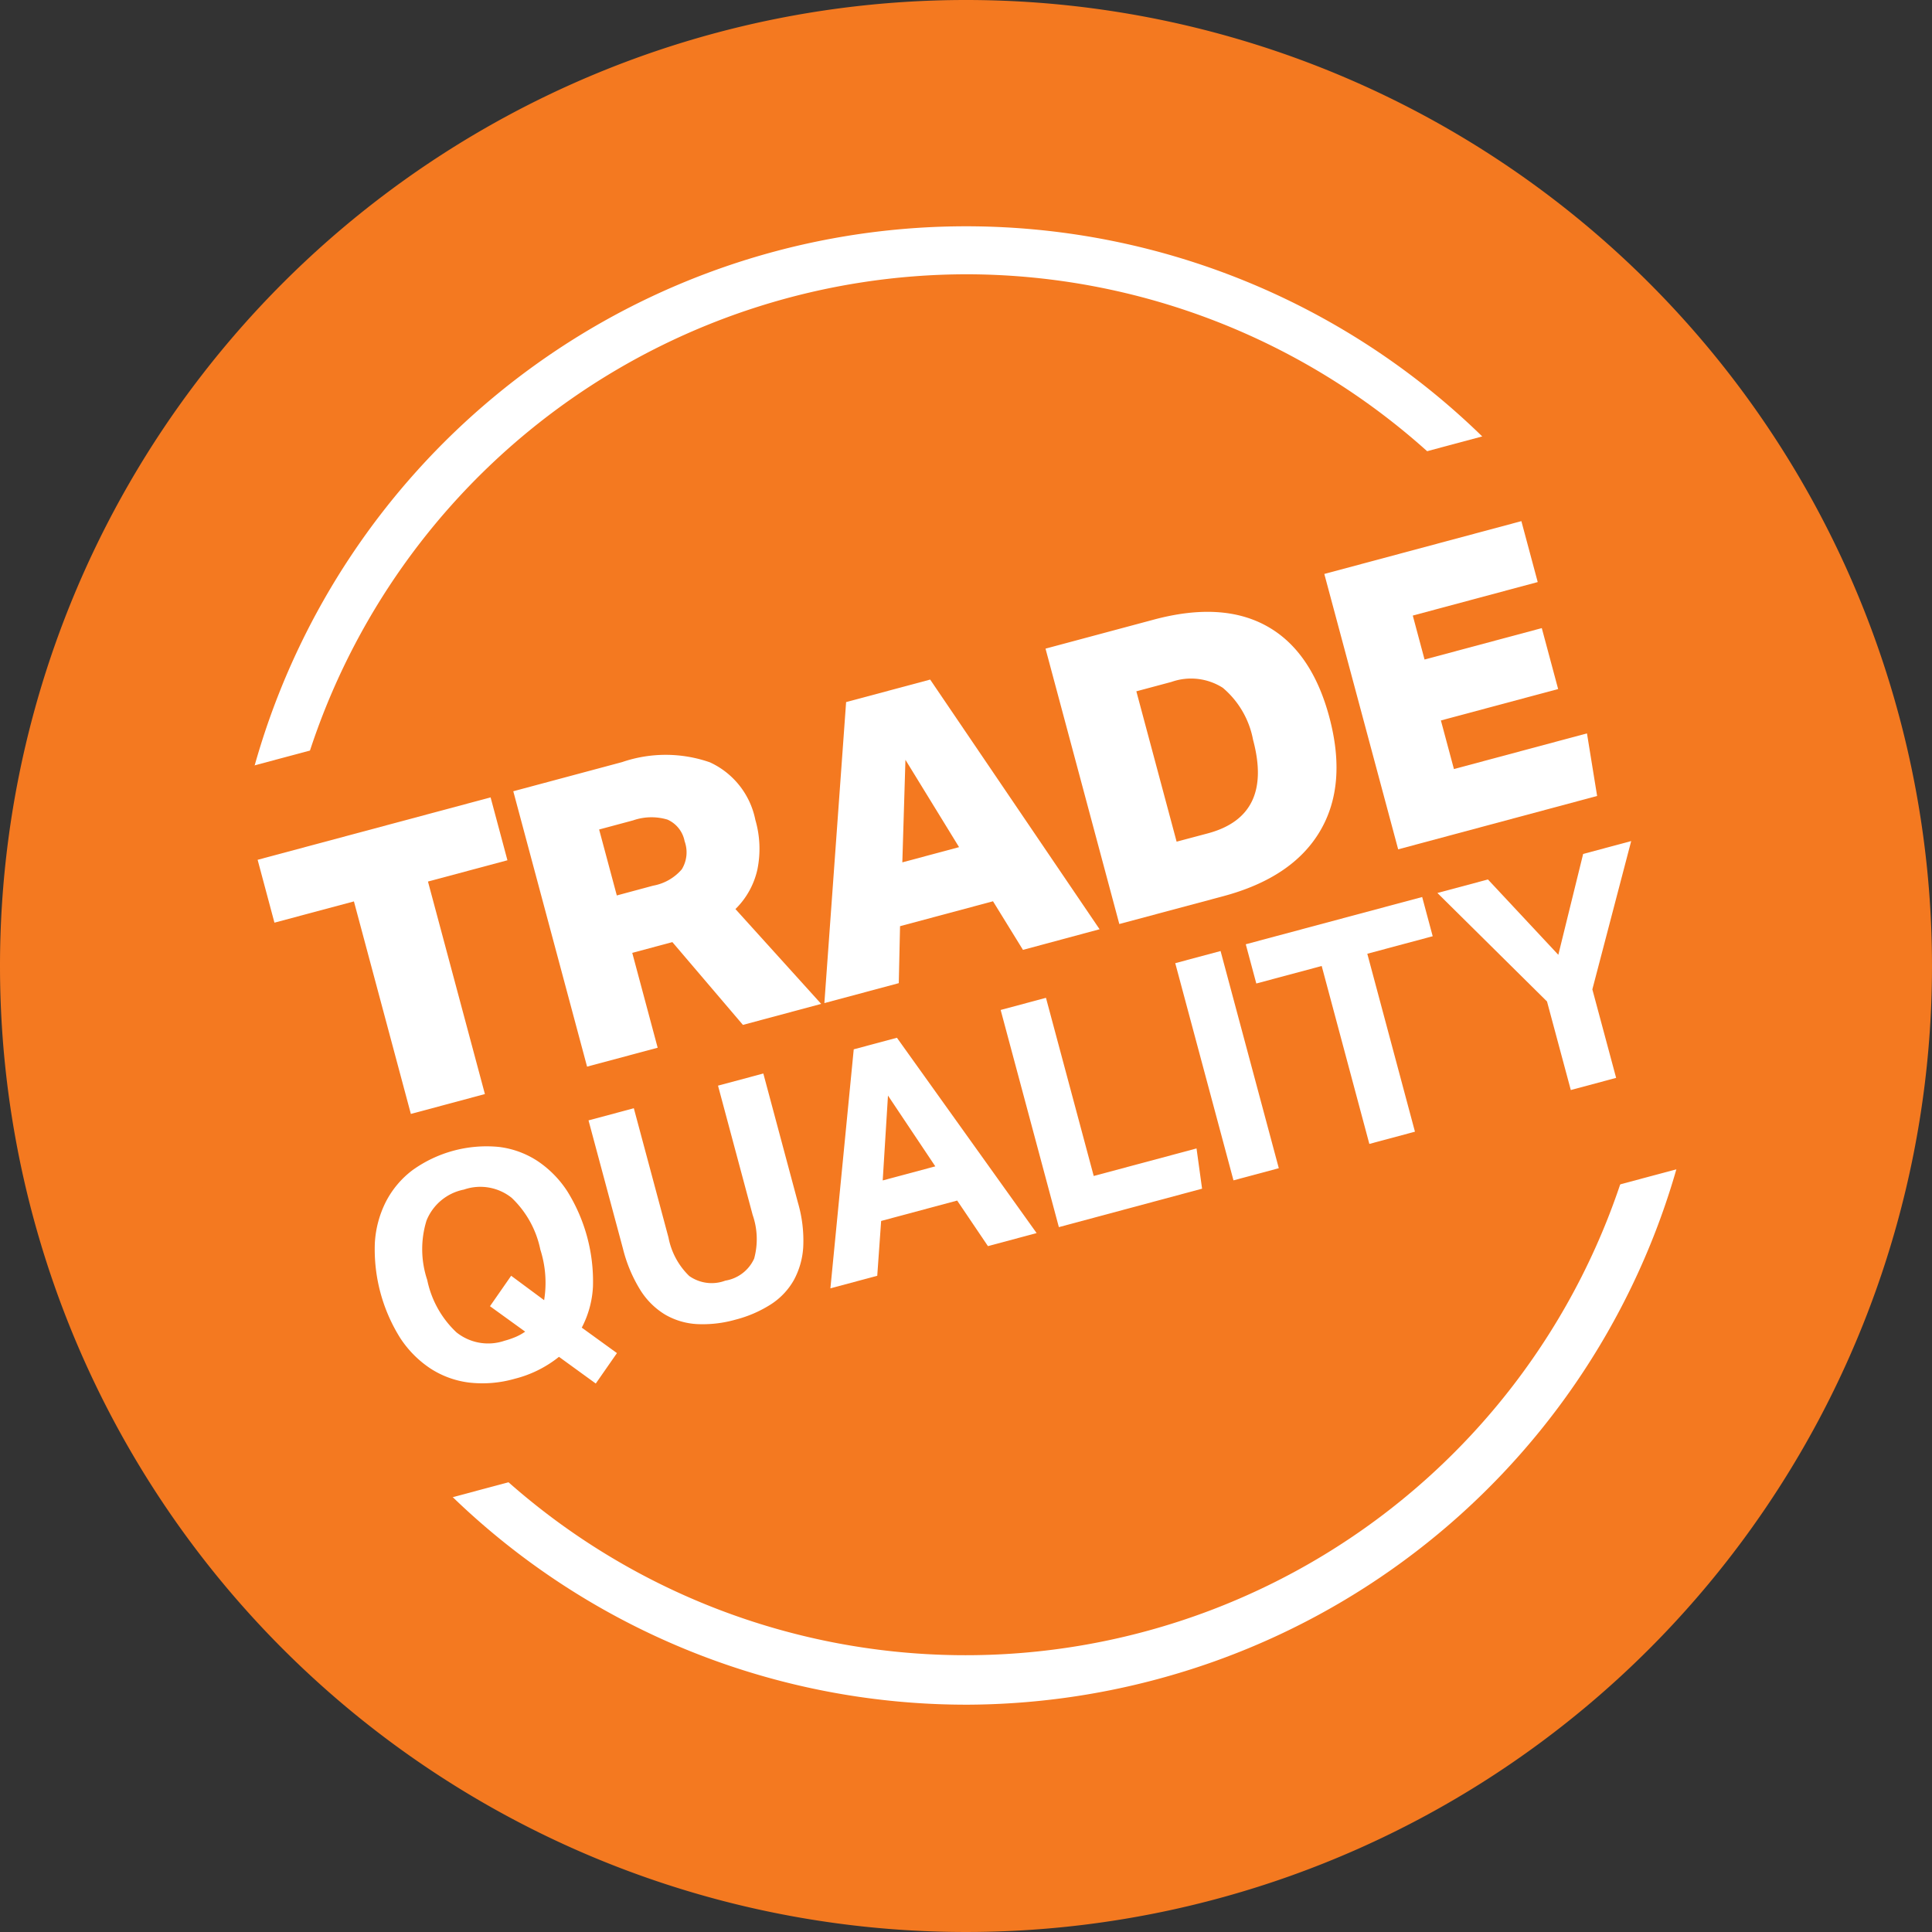
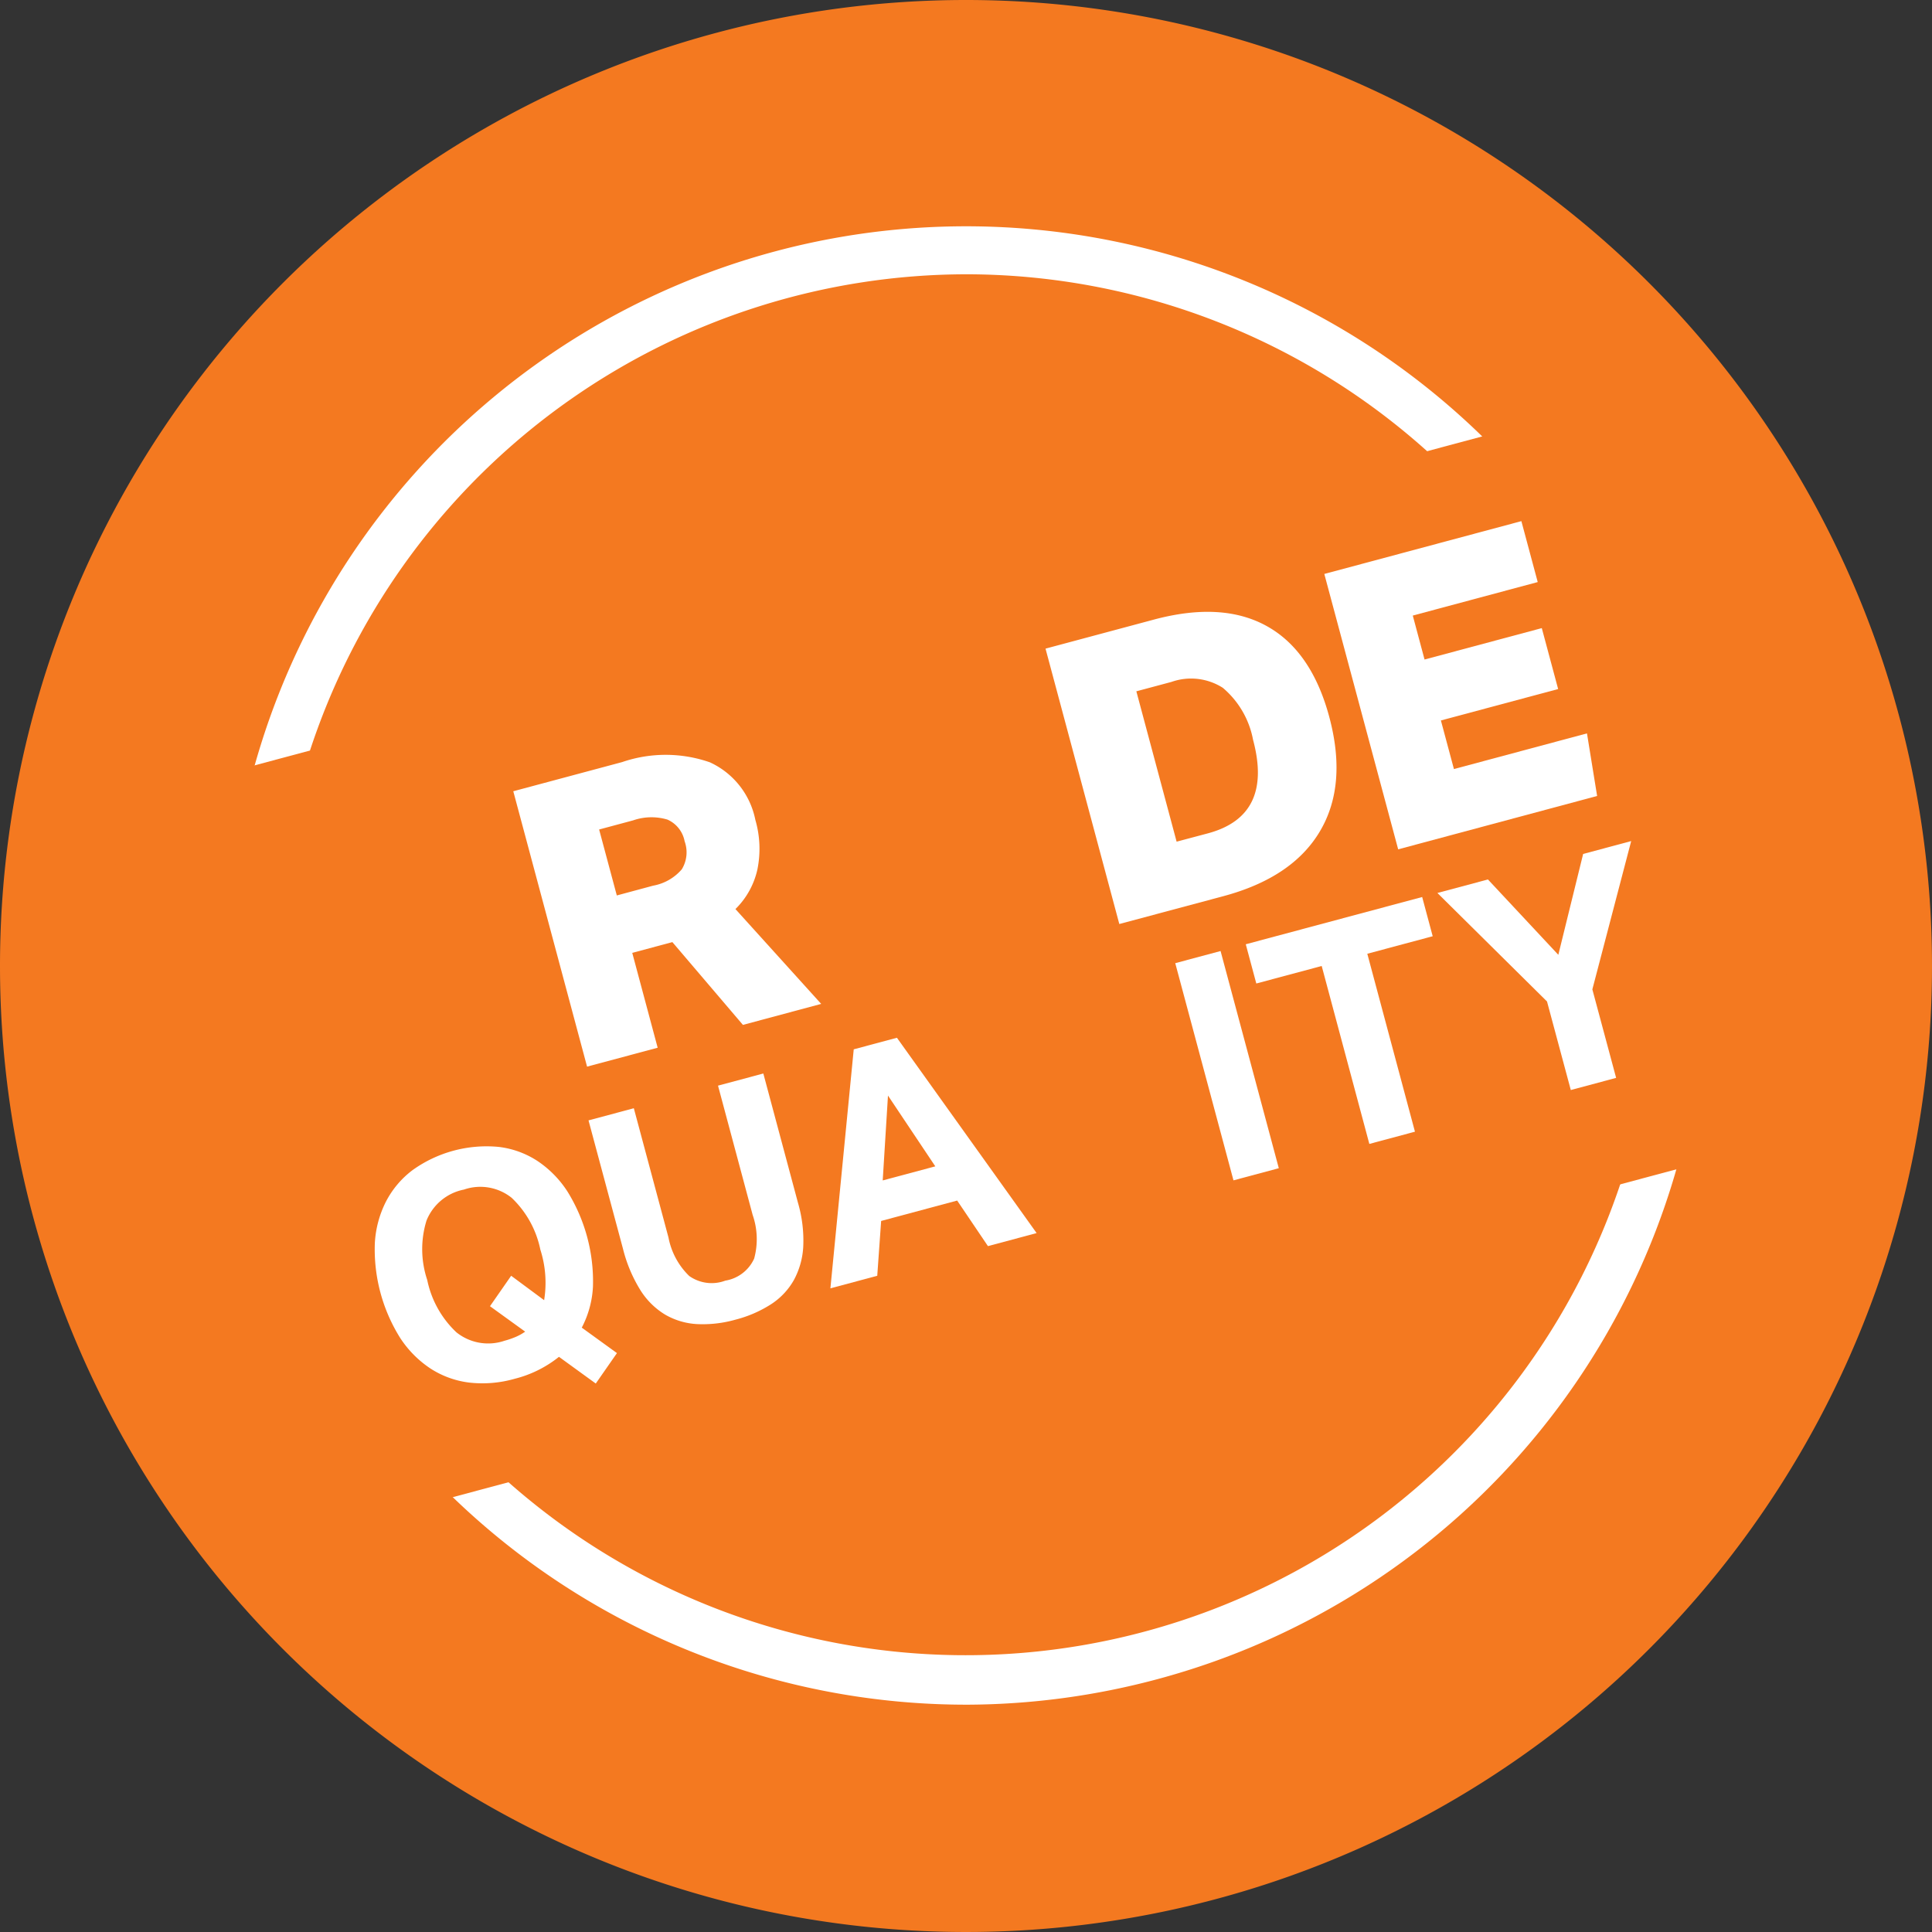
<svg xmlns="http://www.w3.org/2000/svg" id="Group_8443" data-name="Group 8443" width="130" height="130" viewBox="0 0 130 130">
  <rect x="0" y="0" width="130" height="130" fill="#333333" stroke="none" />
  <defs>
    <clipPath id="clip-path">
      <rect id="Rectangle_3294" data-name="Rectangle 3294" width="130" height="130" fill="none" />
    </clipPath>
  </defs>
  <g id="Group_8443-2" data-name="Group 8443" clip-path="url(#clip-path)">
    <path id="Path_5791" data-name="Path 5791" d="M0,65A65,65,0,1,0,65,0,65,65,0,0,0,0,65" fill="#f47920" />
    <path id="Path_5792" data-name="Path 5792" d="M62.73,16.117A46.551,46.551,0,0,0,17.759,74.646,46.46,46.46,0,1,0,62.73,16.117m-.157,96.248A49.741,49.741,0,0,1,49.784,14.582a49.728,49.728,0,1,1,25.74,96.068,50.008,50.008,0,0,1-12.952,1.716" transform="translate(2.349 2.339)" fill="#fff" />
    <rect id="Rectangle_3292" data-name="Rectangle 3292" width="106.69" height="51.015" transform="translate(6.741 54.284) rotate(-15)" fill="#f47920" />
-     <path id="Path_5793" data-name="Path 5793" d="M24.979,66.7,21.148,52.4,15.8,53.83,14.668,49.6l15.676-4.2,1.133,4.231-5.347,1.432,3.831,14.3Z" transform="translate(2.667 8.254)" fill="#fff" />
    <path id="Path_5794" data-name="Path 5794" d="M38.633,51.78a3.316,3.316,0,0,0,1.929-1.1,2.188,2.188,0,0,0,.191-1.886A2,2,0,0,0,39.6,47.335a3.755,3.755,0,0,0-2.309.05L35,48l1.19,4.438Zm6.043,9.368-4.747-5.57-2.7.723,1.71,6.383-4.75,1.273-4.965-18.53,7.319-1.961a9.036,9.036,0,0,1,5.913.015,5.431,5.431,0,0,1,3.055,3.868,6.958,6.958,0,0,1,.141,3.328,5.351,5.351,0,0,1-1.48,2.677l5.77,6.381Z" transform="translate(5.314 7.815)" fill="#fff" />
-     <path id="Path_5795" data-name="Path 5795" d="M52.392,44.091l-.209,6.9L56,49.967ZM60.3,56.88l-2.016-3.27-6.255,1.676-.085,3.833-5.007,1.343L48.4,40.207l5.656-1.515,11.4,16.8Z" transform="translate(8.533 7.035)" fill="#fff" />
    <path id="Path_5796" data-name="Path 5796" d="M70.451,49.741q4.412-1.182,3.042-6.294a6.029,6.029,0,0,0-2.036-3.5A3.972,3.972,0,0,0,68,39.551l-2.361.632L68.349,50.3Zm-5.958,6.1-4.965-18.53,7.292-1.954q4.593-1.23,7.6.44t4.2,6.106q1.223,4.568-.623,7.691T71.5,53.966Z" transform="translate(10.823 6.334)" fill="#fff" />
    <path id="Path_5797" data-name="Path 5797" d="M80.37,51.755,75.4,33.225l13.26-3.554,1.1,4.1-8.407,2.254.792,2.958,7.889-2.114,1.1,4.1-7.889,2.114.877,3.27,8.952-2.4.683,4.211Z" transform="translate(13.71 5.395)" fill="#fff" />
    <path id="Path_5798" data-name="Path 5798" d="M29.093,76.027l1.425-2.049,2.218,1.643a7.294,7.294,0,0,0-.254-3.4,6.639,6.639,0,0,0-1.931-3.488,3.376,3.376,0,0,0-3.21-.554,3.426,3.426,0,0,0-2.521,2.091,6.526,6.526,0,0,0,.05,3.99,6.683,6.683,0,0,0,1.962,3.522,3.411,3.411,0,0,0,3.236.57,5.667,5.667,0,0,0,.743-.254,3.405,3.405,0,0,0,.649-.36Zm4.642,3.406a7.8,7.8,0,0,1-2.982,1.478,7.906,7.906,0,0,1-3.07.253,6.166,6.166,0,0,1-2.6-.948,7.134,7.134,0,0,1-2.028-2.046,11.227,11.227,0,0,1-1.71-6.385A7.017,7.017,0,0,1,22.087,69a6.239,6.239,0,0,1,1.789-2.125,8.538,8.538,0,0,1,5.832-1.564,6.07,6.07,0,0,1,2.591.951,7.087,7.087,0,0,1,2.008,2.049,11.489,11.489,0,0,1,1.715,6.4,6.651,6.651,0,0,1-.753,2.757l2.367,1.714-1.425,2.048Z" transform="translate(3.877 11.865)" fill="#fff" />
    <path id="Path_5799" data-name="Path 5799" d="M33.508,64.275l3.049-.817,2.332,8.7a4.869,4.869,0,0,0,1.395,2.587,2.614,2.614,0,0,0,2.431.313,2.583,2.583,0,0,0,1.938-1.483,4.955,4.955,0,0,0-.1-2.937l-2.331-8.7,3.049-.817,2.331,8.7a9.073,9.073,0,0,1,.355,2.953,5.306,5.306,0,0,1-.644,2.268,4.69,4.69,0,0,1-1.551,1.623A8.207,8.207,0,0,1,43.4,77.683a8.062,8.062,0,0,1-2.583.3,4.8,4.8,0,0,1-2.158-.641,5.052,5.052,0,0,1-1.675-1.668,9.71,9.71,0,0,1-1.157-2.761Z" transform="translate(6.092 11.113)" fill="#fff" />
    <path id="Path_5800" data-name="Path 5800" d="M54.338,67.738l-3.184-4.763L50.8,68.686Zm-5.488-7.874,2.906-.779,9.4,13.143-3.275.878L55.81,70.04l-5.116,1.372-.262,3.69-3.152.844Z" transform="translate(8.596 10.743)" fill="#fff" />
-     <path id="Path_5801" data-name="Path 5801" d="M56.973,57.629l3.049-.817L63.235,68.8l6.918-1.853.373,2.708L60.89,72.242Z" transform="translate(10.359 10.329)" fill="#fff" />
    <rect id="Rectangle_3293" data-name="Rectangle 3293" width="3.157" height="15.128" transform="matrix(0.966, -0.259, 0.259, 0.966, 79.08, 64.81)" fill="#fff" />
    <path id="Path_5802" data-name="Path 5802" d="M76.038,55.713l-4.4,1.179-.709-2.64,11.87-3.18.708,2.639-4.4,1.179,3.206,11.973-3.069.823Z" transform="translate(12.896 9.286)" fill="#fff" />
    <path id="Path_5803" data-name="Path 5803" d="M89.215,58.681l-7.375-7.3,3.4-.91,4.736,5.07,1.67-6.786,3.233-.867-2.613,9.979,1.6,5.955-3.05.818Z" transform="translate(14.88 8.706)" fill="#fff" />
  </g>
</svg>